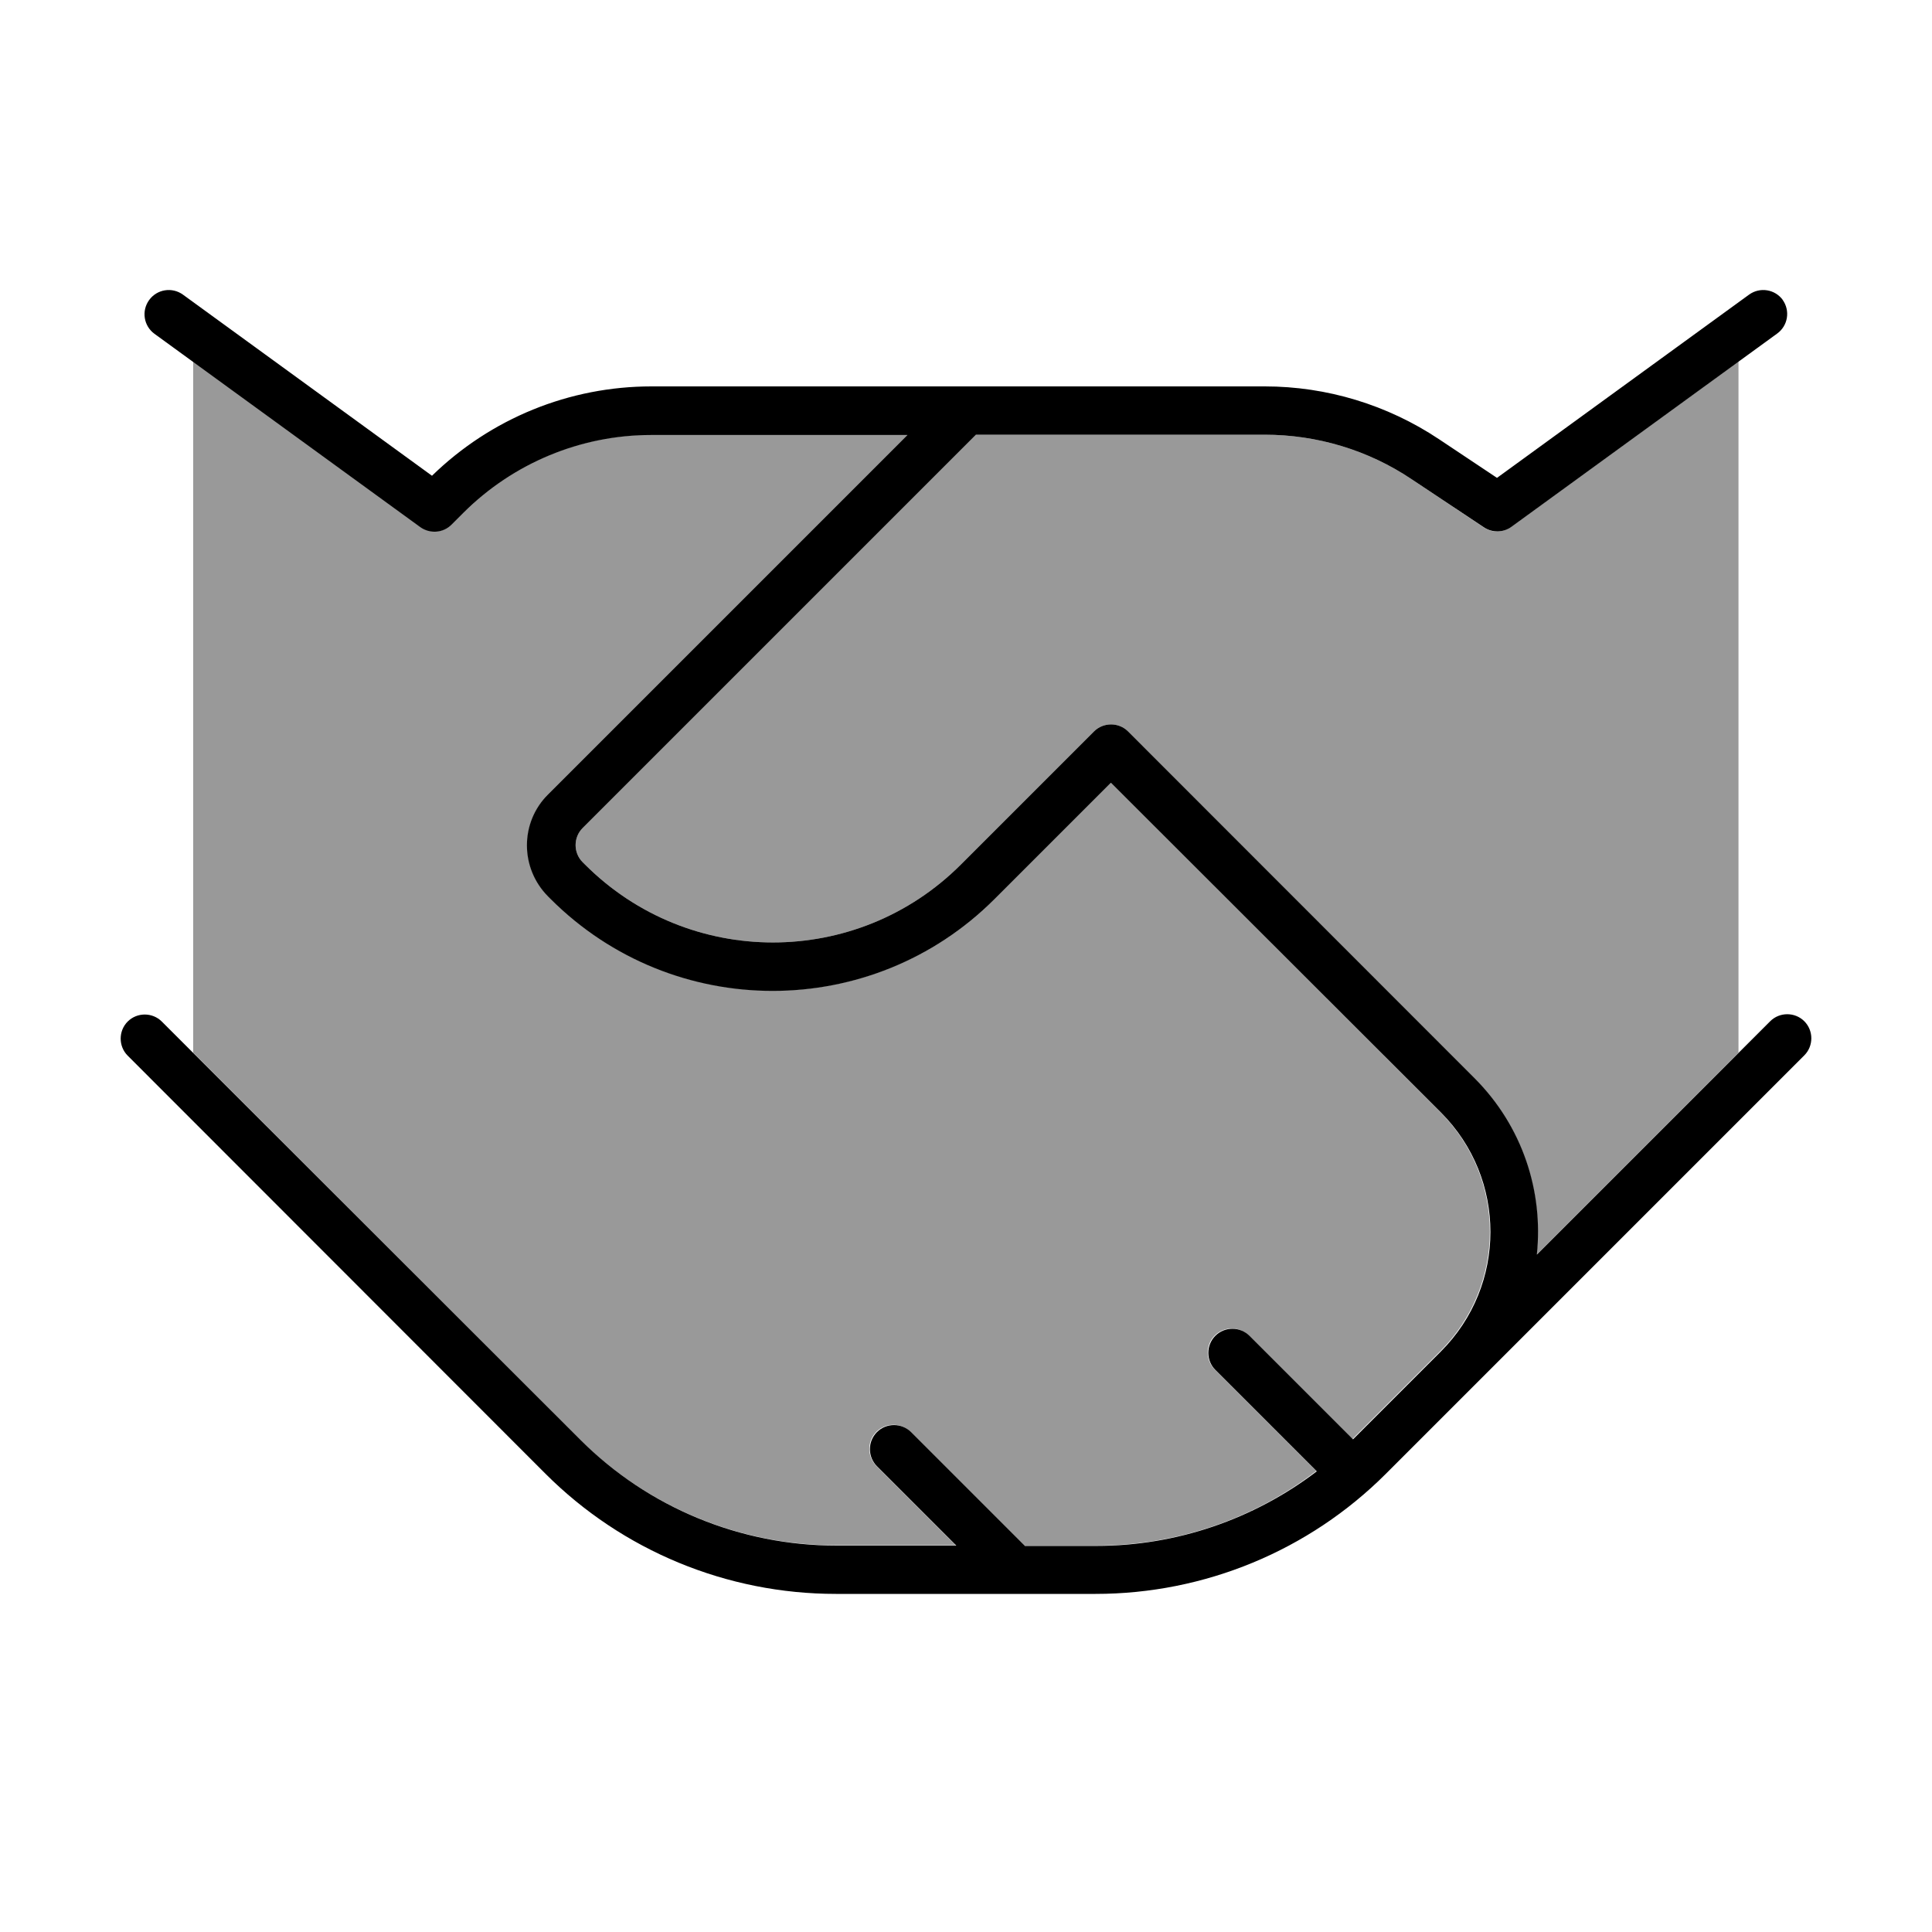
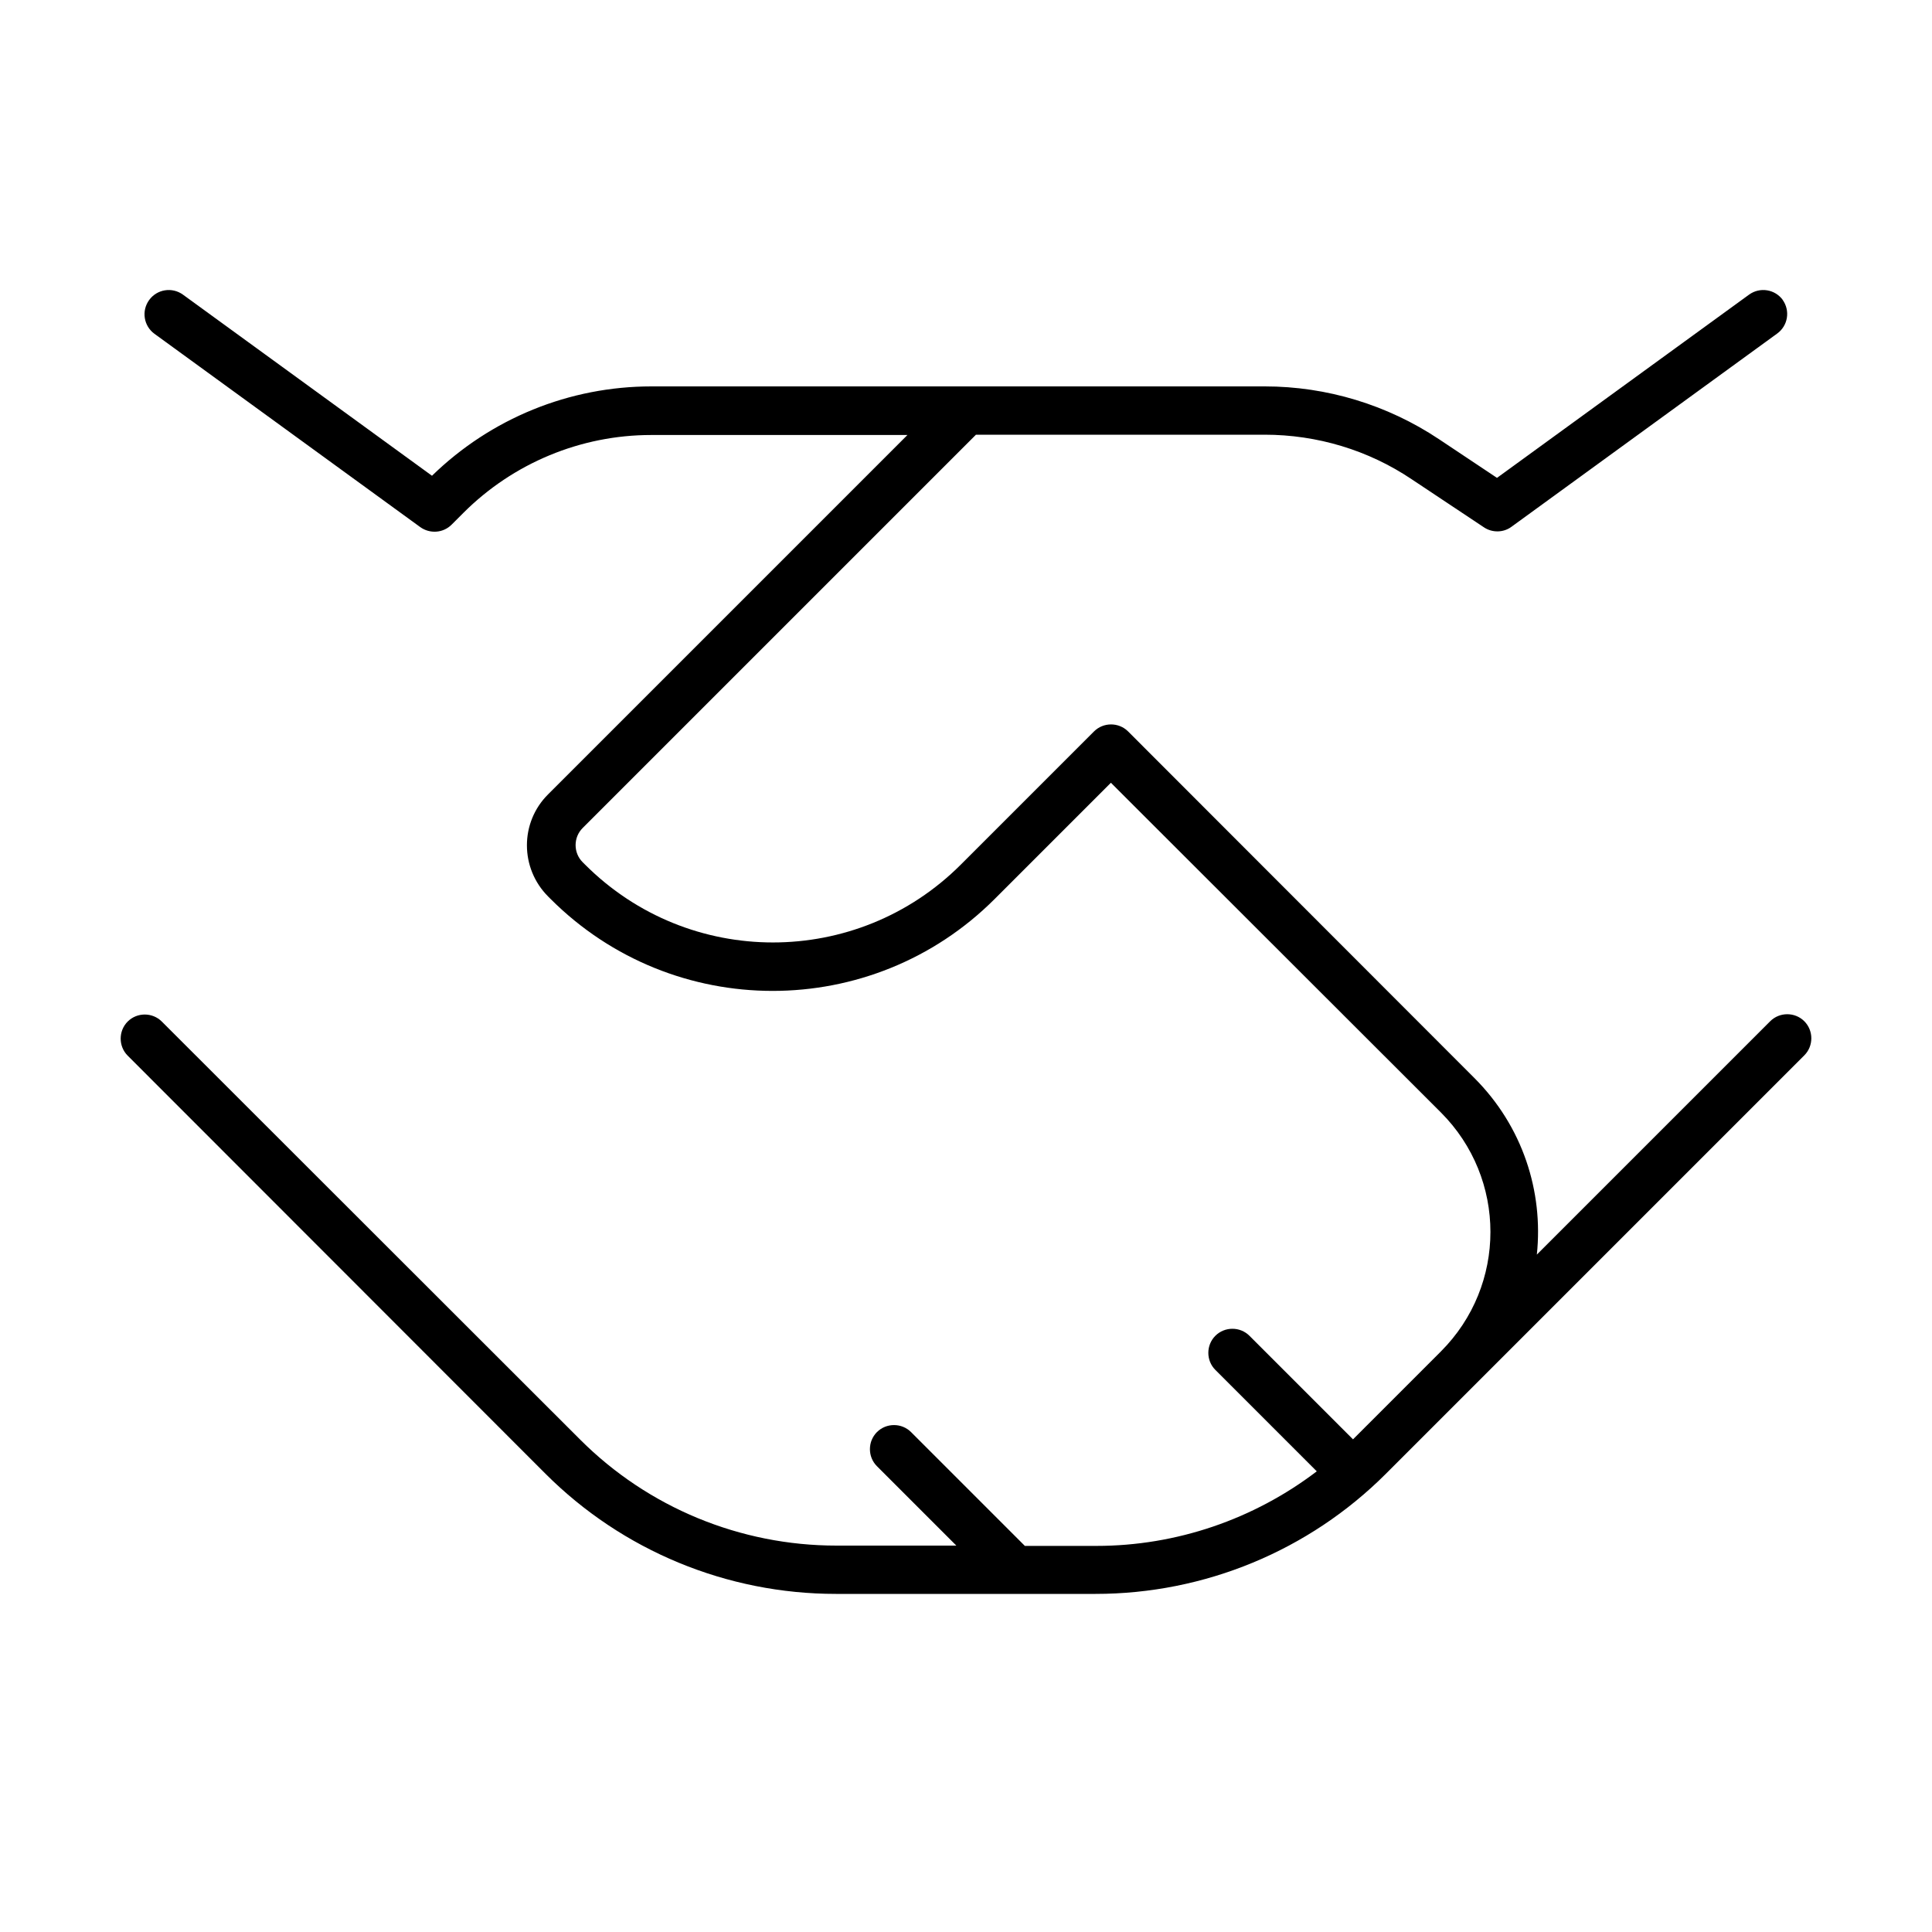
<svg xmlns="http://www.w3.org/2000/svg" viewBox="0 0 640 640">
-   <path opacity=".4" fill="currentColor" d="M64 119.7L139.3 174.5C142.5 176.8 146.9 176.5 149.7 173.7L153.6 169.8C170 153.3 192.4 144 215.8 144L300.7 144L181.7 263C172.3 272.4 172.3 287.6 181.7 296.9L182.5 297.7C223.1 338.3 289 338.3 329.6 297.7L368 259.3L477.1 368.4C499 390.3 499 425.7 477.1 447.6L448 476.7L413.7 442.4C410.6 439.3 405.5 439.3 402.4 442.4C399.3 445.5 399.3 450.6 402.4 453.7L436 487.3C415.2 503.3 389.6 512 363 512L339.3 512L301.6 474.3C298.5 471.2 293.4 471.2 290.3 474.3C287.2 477.4 287.2 482.5 290.3 485.6L316.6 511.9L276.9 511.9C245.1 511.9 214.6 499.3 192 476.8L64 348.7L64 119.7zM193 274.3L323.3 144L418.9 144C436.3 144 453.3 149.1 467.7 158.8L491.5 174.7C494.3 176.6 497.9 176.5 500.6 174.5L575.9 119.7L575.9 348.7L509 415.6C511.2 394.7 504.3 373.1 488.3 357.1L373.7 242.3C370.6 239.2 365.5 239.2 362.4 242.3L318.3 286.4C283.9 320.8 228.2 320.8 193.8 286.4L193 285.6C189.9 282.5 189.9 277.4 193 274.3z" />
  <path fill="currentColor" d="M590.5 99.3C593.1 102.9 592.3 107.9 588.7 110.5L500.7 174.5C498 176.5 494.3 176.5 491.6 174.7L467.7 158.8C453.3 149.1 436.3 144 418.9 144L323.3 144L193 274.3C189.9 277.4 189.9 282.5 193 285.6L193.8 286.4C228.2 320.8 283.9 320.8 318.3 286.4L362.4 242.3C365.5 239.2 370.6 239.2 373.7 242.3L488.4 357.1C504.4 373.1 511.3 394.7 509.1 415.6L586.4 338.3C589.5 335.2 594.6 335.2 597.7 338.3C600.8 341.4 600.8 346.5 597.7 349.6L488.4 458.9C482.5 464.8 472.8 474.5 459.1 488.2C433.6 513.7 399 528 362.9 528L276.9 528C240.8 528 206.2 513.7 180.7 488.2L42.3 349.7C39.2 346.6 39.2 341.5 42.3 338.4C45.4 335.3 50.5 335.3 53.6 338.4L192.2 476.9C214.7 499.4 245.2 512 277.1 512L316.8 512L290.5 485.7C287.4 482.6 287.4 477.5 290.5 474.4C293.6 471.3 298.7 471.3 301.8 474.4L339.5 512.1L363.2 512.1C389.7 512.1 415.3 503.3 436.2 487.4L402.6 453.8C399.5 450.7 399.5 445.6 402.6 442.5C405.7 439.4 410.8 439.4 413.9 442.5L448.2 476.8L477.3 447.7C499.2 425.8 499.2 390.4 477.3 368.5L368 259.3L329.5 297.8C288.9 338.4 223 338.4 182.4 297.8L181.6 297C172.2 287.6 172.2 272.4 181.6 263.1L300.6 144.1L215.7 144.1C192.4 144.1 170 153.4 153.5 169.9L149.6 173.8C146.8 176.6 142.4 176.9 139.2 174.6L51.2 110.6C47.6 108 46.8 103 49.4 99.4C52 95.8 57 95 60.6 97.6L143.1 157.6C162.6 138.6 188.6 128 215.8 128L419 128C439.5 128 459.6 134.1 476.7 145.5L495.9 158.3L579.4 97.6C583 95 588 95.8 590.6 99.4z" />
</svg>